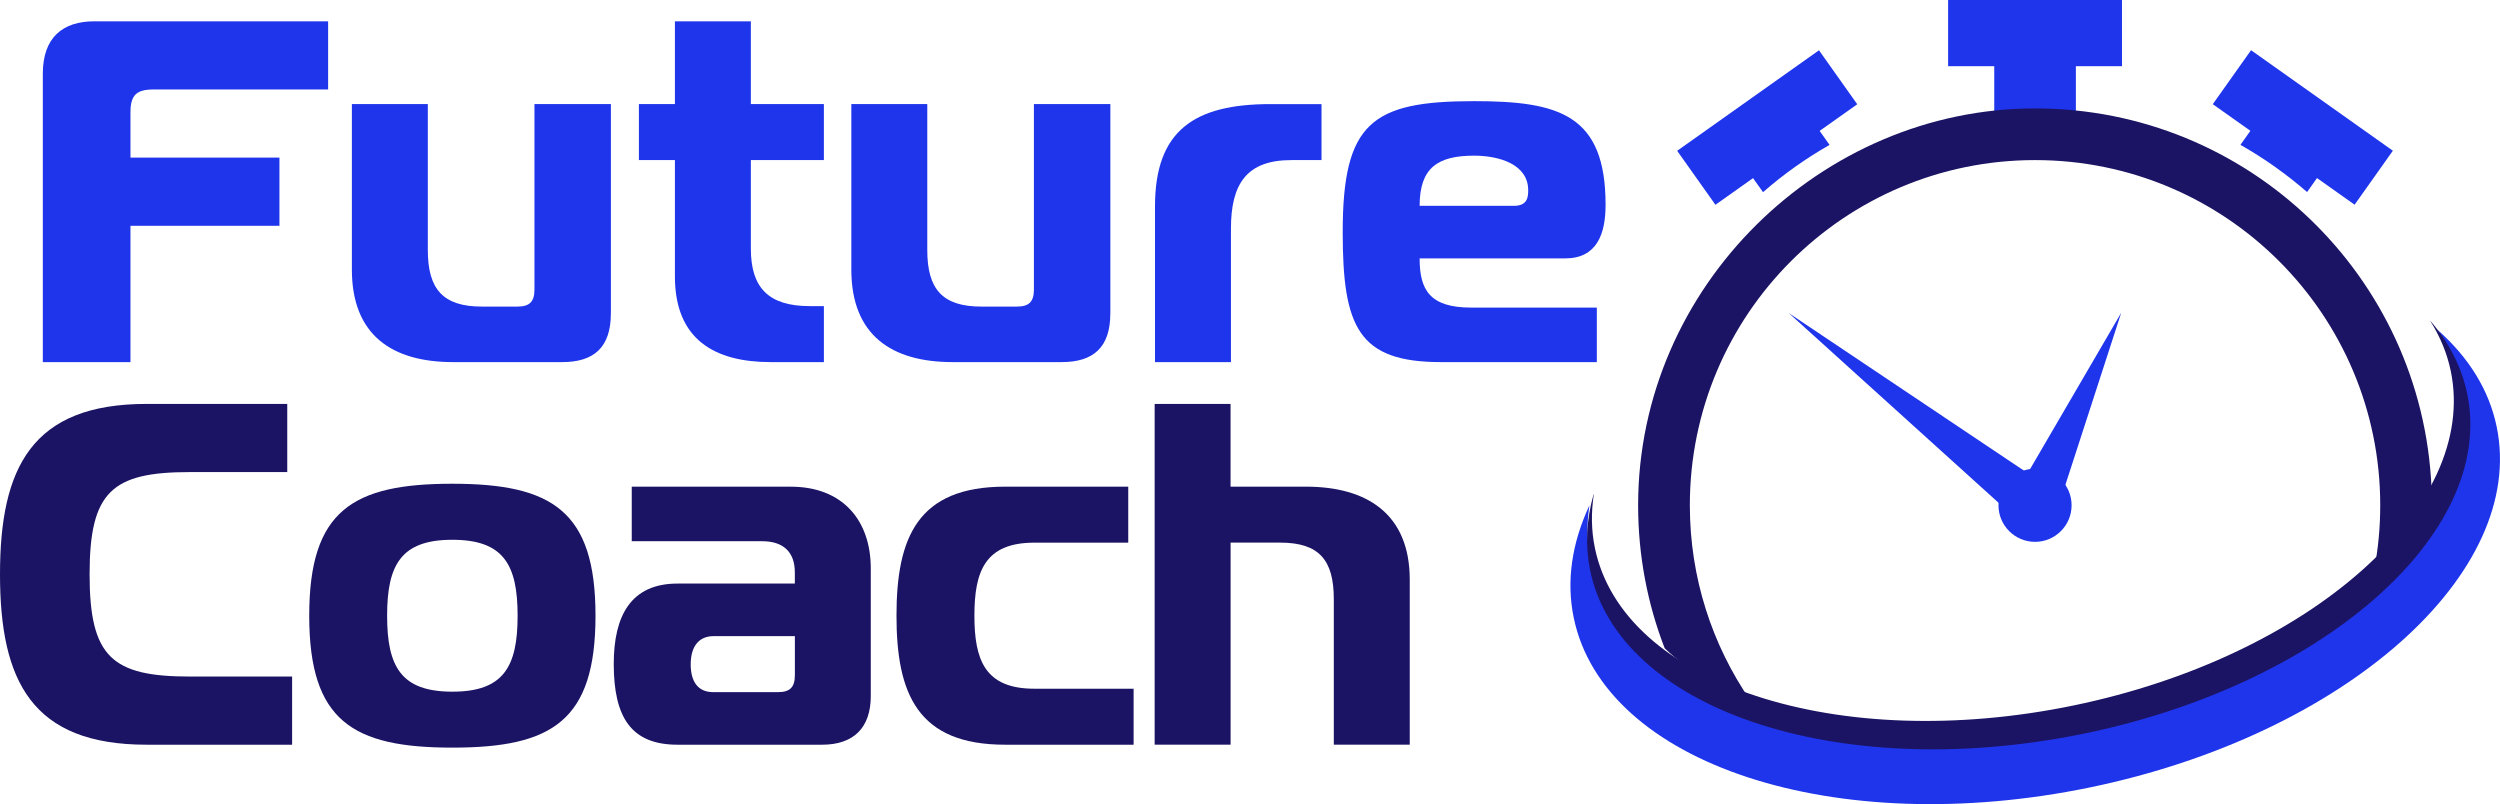
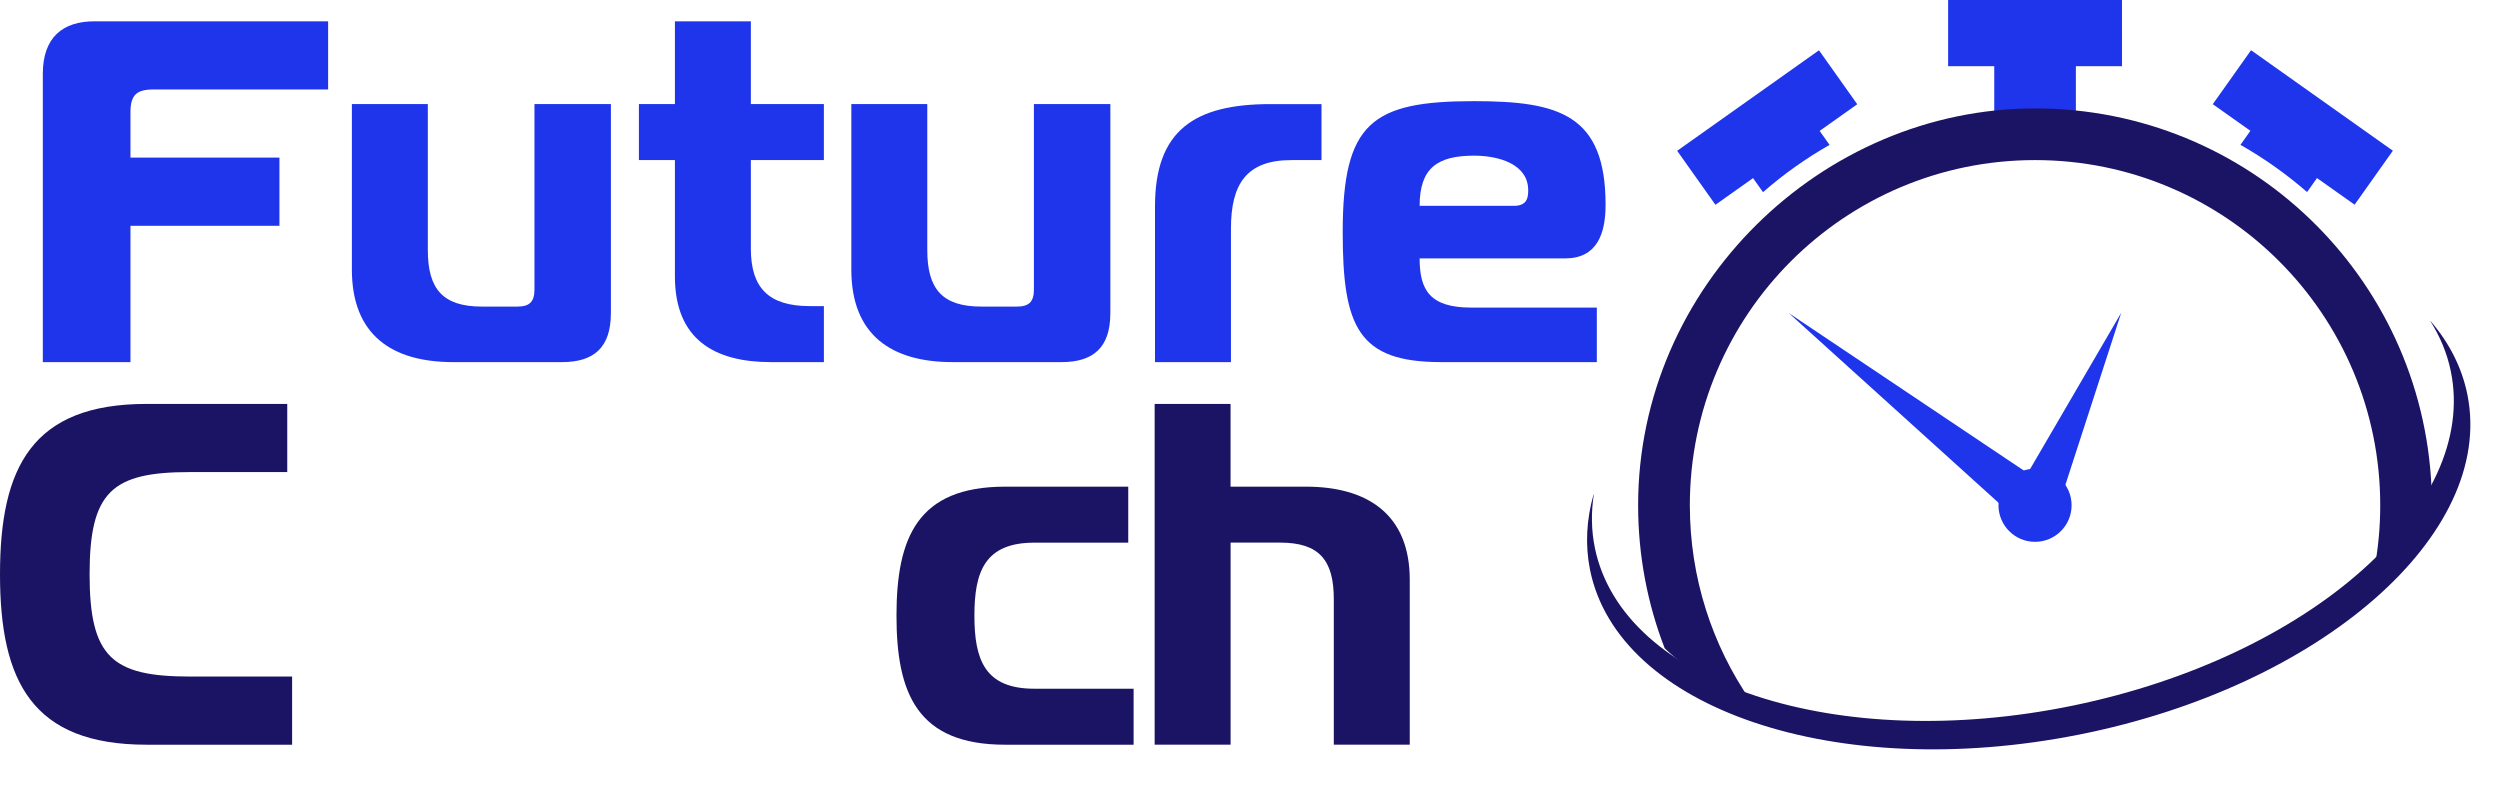
<svg xmlns="http://www.w3.org/2000/svg" id="katman_2" data-name="katman 2" viewBox="0 0 642.9 206.8">
  <defs>
    <style> .cls-1 { fill: #1b1464; } .cls-2 { fill: #1f35eb; } </style>
  </defs>
  <g id="katman_1" data-name="katman 1">
    <g>
      <path class="cls-2" d="M11.01,93.12V19c0-9.39,5.13-13.52,13.27-13.52h60.1v17.53h-44.95c-4.38,0-5.88,1.5-5.88,5.88v11.64h38.31v17.53h-38.31v35.06H11.01Z" />
      <path class="cls-2" d="M157.09,80.6c0,8.76-4.38,12.52-12.52,12.52h-28.04c-15.65,0-26.04-6.89-26.04-23.79V26.76h19.53v37.56c0,10.02,3.88,14.52,13.9,14.52h9.14c3.13,0,4.38-1.25,4.38-4.38V26.76h19.66v53.84Z" />
      <path class="cls-2" d="M198.22,93.12c-14.4,0-24.66-5.76-24.66-22.04v-29.92h-9.26v-14.4h9.26V5.48h19.53v21.28h18.78v14.4h-18.78v22.79c0,10.02,4.51,14.77,15.15,14.77h3.63v14.4h-13.65Z" />
      <path class="cls-2" d="M285.53,80.6c0,8.76-4.38,12.52-12.52,12.52h-28.04c-15.65,0-26.04-6.89-26.04-23.79V26.76h19.53v37.56c0,10.02,3.88,14.52,13.9,14.52h9.14c3.13,0,4.38-1.25,4.38-4.38V26.76h19.66v53.84Z" />
      <path class="cls-2" d="M297.02,53.06c0-19.53,10.14-26.29,29.67-26.29h13.15v14.4h-7.76c-11.52,0-15.53,6.13-15.53,17.65v34.31h-19.53v-40.06Z" />
      <path class="cls-2" d="M370.58,93.12c-21.28,0-25.29-9.01-25.29-33.43,0-28.17,7.51-33.68,33.8-33.68,21.91,0,33.8,3.51,33.8,26.67,0,7.51-2.25,13.77-10.39,13.77h-37.43c0,8.14,2.63,12.65,13.27,12.65h32.3v14.02h-40.06ZM389.36,52.93c3.51,0,3.63-2.38,3.63-4.01,0-6.76-7.64-8.89-13.9-8.89-9.39,0-14.02,3.13-14.02,12.9h24.29Z" />
      <path class="cls-1" d="M37.69,191.51c-29.42,0-37.69-16.28-37.69-43.82s8.26-43.82,37.69-43.82h36.18v17.53h-25.04c-20.03,0-25.79,5.01-25.79,26.29s5.76,26.29,25.79,26.29h26.29v17.53h-37.44Z" />
-       <path class="cls-1" d="M153.14,158.33c0,27.04-11.14,33.93-36.81,33.93s-36.81-6.89-36.81-33.93,11.14-33.93,36.81-33.93,36.81,7.01,36.81,33.93ZM116.33,177.87c13.15,0,16.78-6.39,16.78-19.53s-3.63-19.53-16.78-19.53-16.78,6.38-16.78,19.53,3.63,19.53,16.78,19.53Z" />
-       <path class="cls-1" d="M203.4,125.16c13.15,0,20.53,8.51,20.53,21.03v32.8c0,8.14-4.38,12.52-12.52,12.52h-37.18c-11.89,0-16.4-7.01-16.4-20.78,0-12.52,4.51-20.66,16.4-20.66h30.17v-2.88c0-5.26-3-8.01-8.39-8.01h-33.55v-14.02h40.94ZM183.5,163.59c-3.76,0-5.88,2.63-5.88,7.26,0,4.26,1.75,7.14,5.76,7.14h16.65c3.13,0,4.38-1.25,4.38-4.38v-10.02h-20.91Z" />
      <path class="cls-1" d="M258.46,191.51c-22.54,0-27.92-13.15-27.92-33.18s5.38-33.18,27.92-33.18h31.68v14.4h-24.16c-12.77,0-15.4,7.51-15.4,18.78s2.63,18.78,15.4,18.78h25.54v14.4h-33.05Z" />
      <path class="cls-1" d="M296.92,103.87h19.53v21.28h19.41c15.65,0,26.67,7.01,26.67,23.91v42.44h-19.53v-37.44c0-10.02-3.76-14.52-13.77-14.52h-12.77v51.96h-19.53v-87.64Z" />
    </g>
    <g>
      <path class="cls-2" d="M512.83,33.83c3.45-.34,6.97-.51,10.51-.51s7.04.17,10.49.51v-16.81h11.86V0h-44.71v17.02h11.86v16.81Z" />
      <path class="cls-2" d="M450.81,45.8l2.57,3.62c5.27-4.61,11-8.68,17.11-12.16l-2.55-3.6,9.67-6.85-9.84-13.88-36.47,25.85,9.84,13.88,9.67-6.85Z" />
      <path class="cls-2" d="M576.16,37.25c6.11,3.48,11.86,7.56,17.13,12.14l2.55-3.6,9.67,6.85,9.84-13.88-36.47-25.85-9.84,13.88,9.67,6.85-2.55,3.6Z" />
      <path class="cls-2" d="M523.33,139.34c5.19,0,9.4-4.21,9.4-9.4s-4.21-9.4-9.4-9.4-9.4,4.21-9.4,9.4,4.21,9.4,9.4,9.4Z" />
      <path class="cls-2" d="M545.5,80.42l-23.87,40.94c3.53.4,6.71,1.89,9.25,4.11l14.62-45.05Z" />
      <path class="cls-2" d="M515.9,131.06c1.2-3.57,3.61-6.6,6.73-8.59l-62.63-41.96,55.91,50.56Z" />
      <path class="cls-1" d="M450.13,180.15c-9.82-14.28-15.57-31.56-15.57-50.2,0-49.04,39.75-88.78,88.78-88.78s88.76,39.75,88.76,88.78c0,5.67-.53,11.21-1.56,16.6,6.87-6.87,11.82-14.01,14.75-21.13-2.38-54.29-47.09-97.54-101.96-97.54s-102.07,45.69-102.07,102.07c0,12.94,2.42,25.36,6.83,36.76,5.65,5.46,13.15,9.99,22.02,13.44Z" />
-       <path class="cls-2" d="M537.47,202.49c-65.55,13.55-124.99-5.97-132.77-43.63-1.97-9.48-.44-19.21,3.94-28.69.04-.06.06-.14.1-.19-.73,4.73-.7,9.46.27,14.13,7.34,35.41,63.25,53.77,124.87,41.03,61.65-12.76,105.68-51.8,98.35-87.21-.97-4.67-2.8-9.04-5.35-13.07.06.06.14.12.19.17,7.78,6.93,13.03,15.25,14.98,24.73,7.78,37.65-39.04,79.18-104.58,92.73Z" />
      <path class="cls-1" d="M534.6,188.92c-62.3,12.39-118.59-6.62-125.73-42.49-1.26-6.36-.89-12.81.91-19.21.04-.06.06-.13.1-.19-.72,4.66-.69,9.33.27,13.93,7.23,34.91,62.36,53.01,123.12,40.45,60.78-12.58,104.2-51.07,96.97-85.98-.95-4.61-2.76-8.91-5.27-12.89.06.06.13.11.19.17,4.76,5.58,7.98,11.9,9.37,18.85,7.14,35.84-37.6,74.96-99.92,87.36Z" />
    </g>
  </g>
</svg>